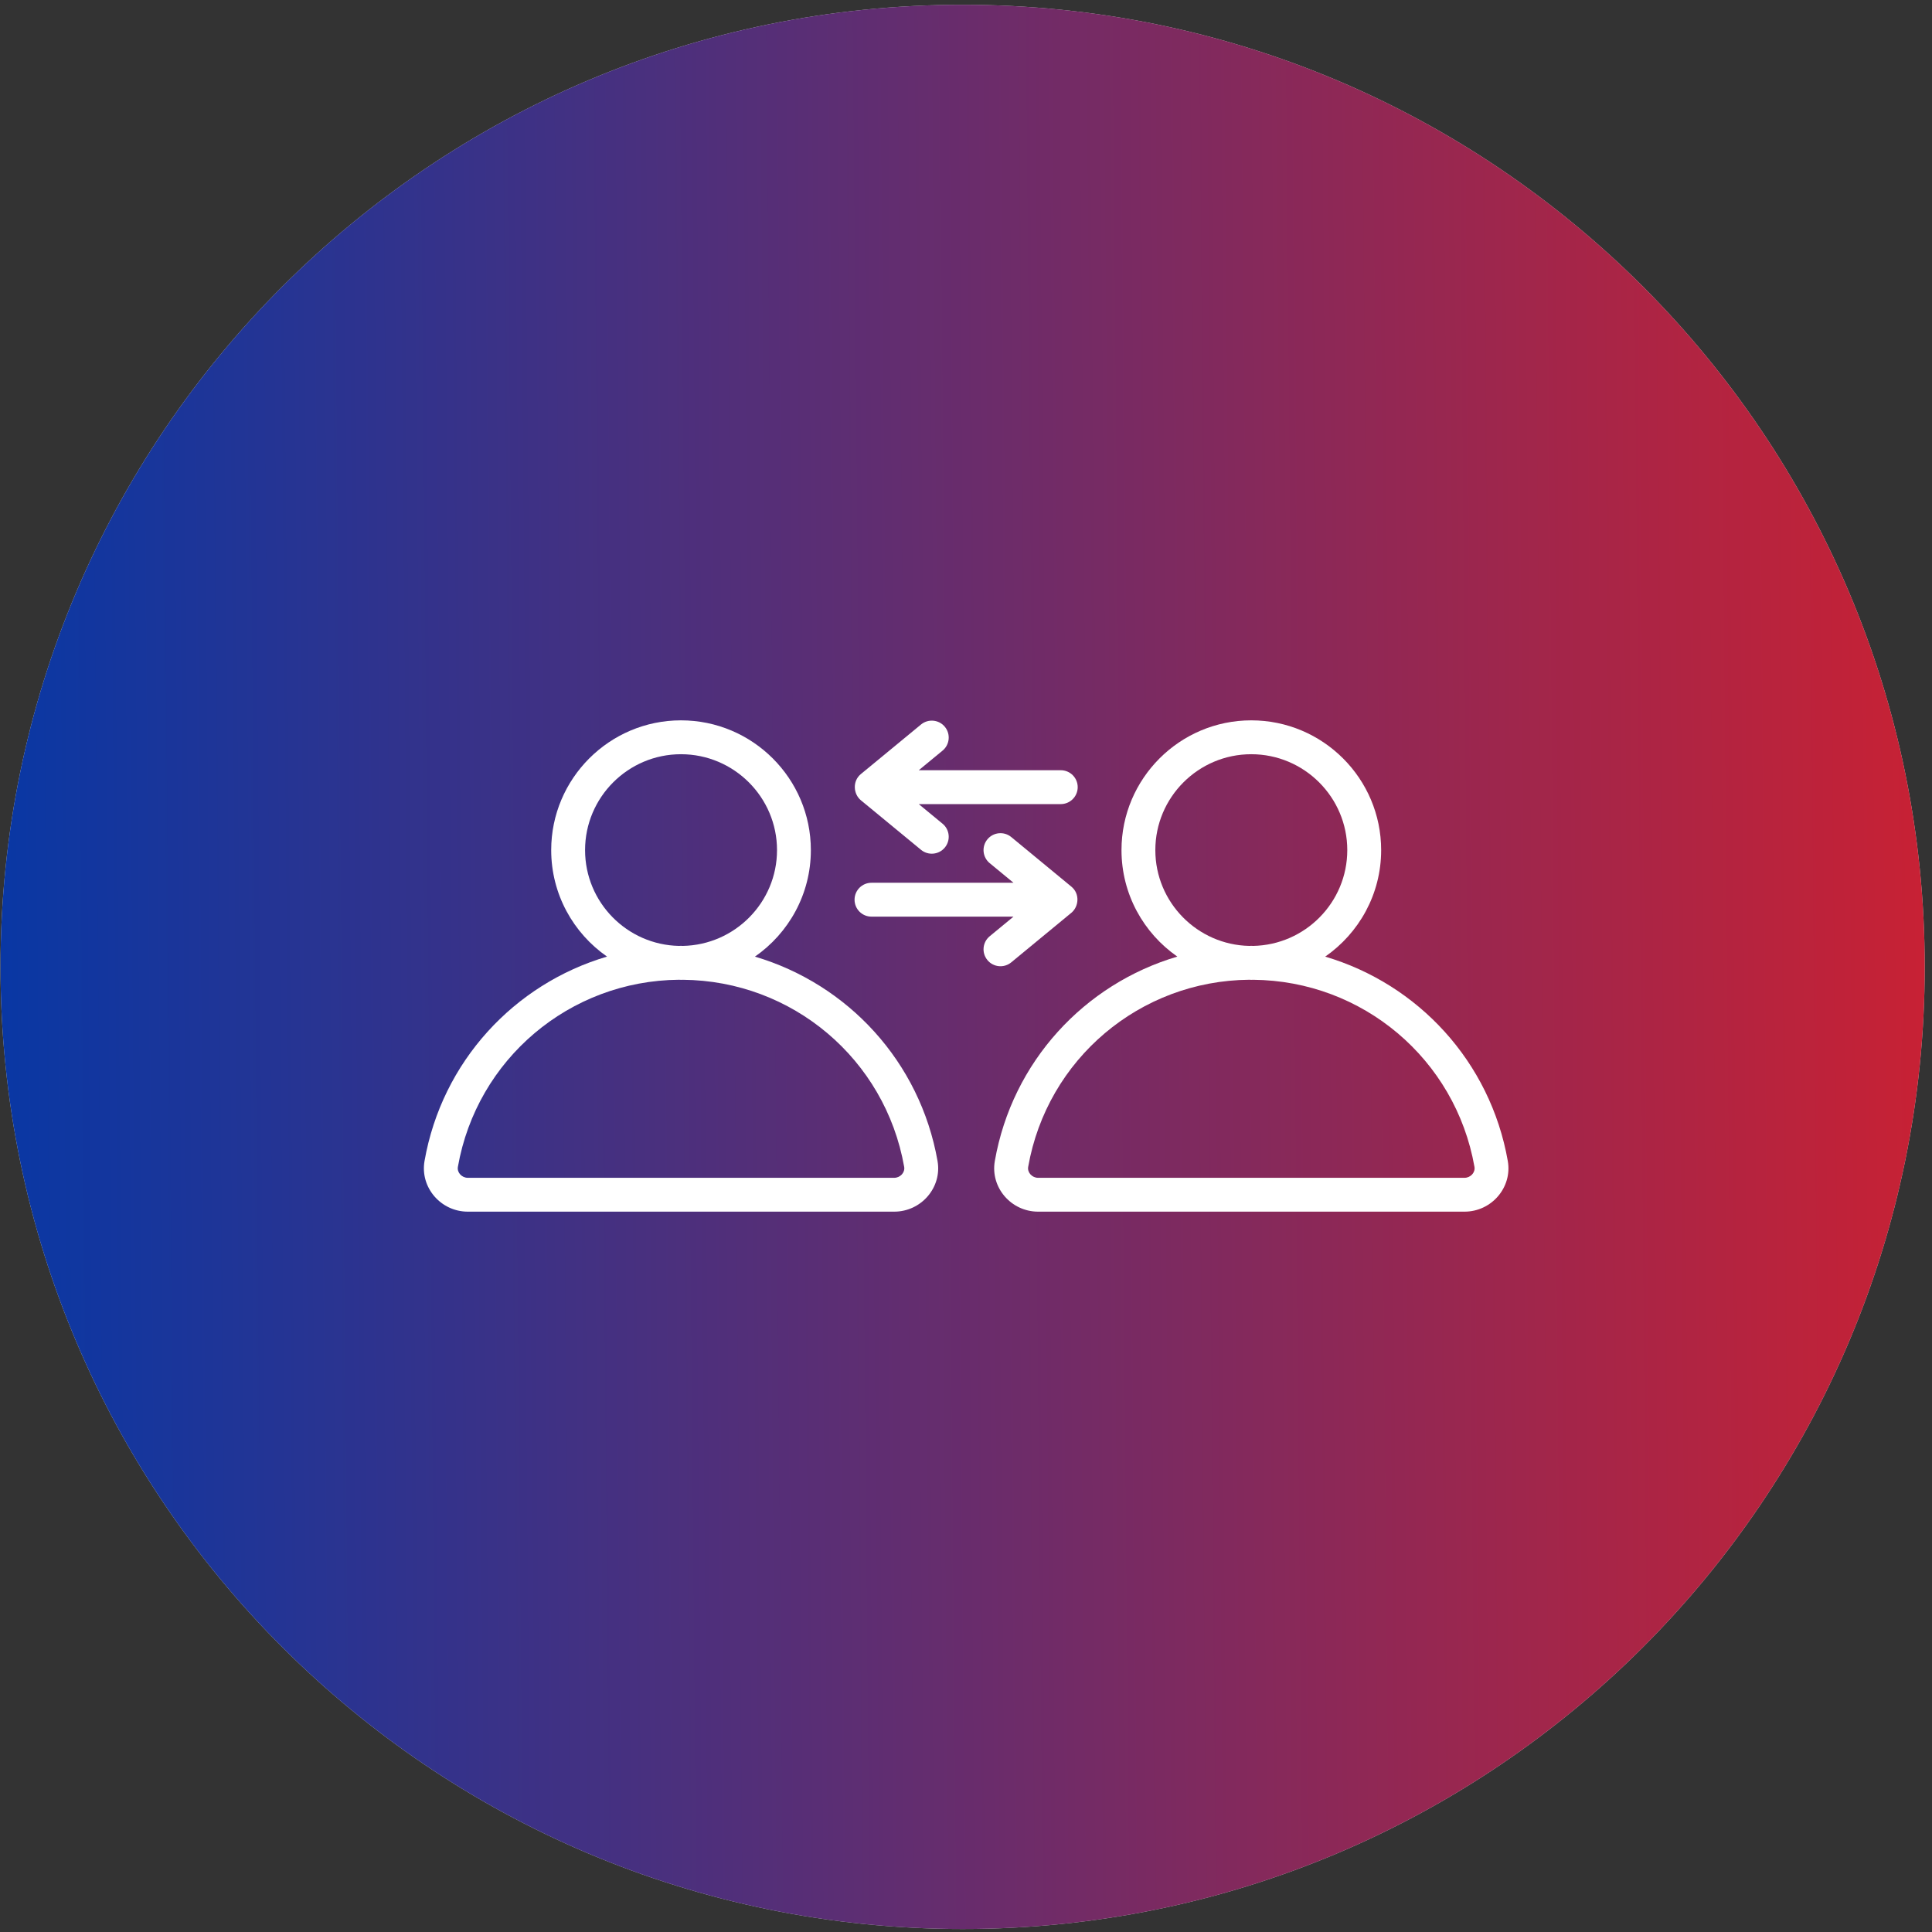
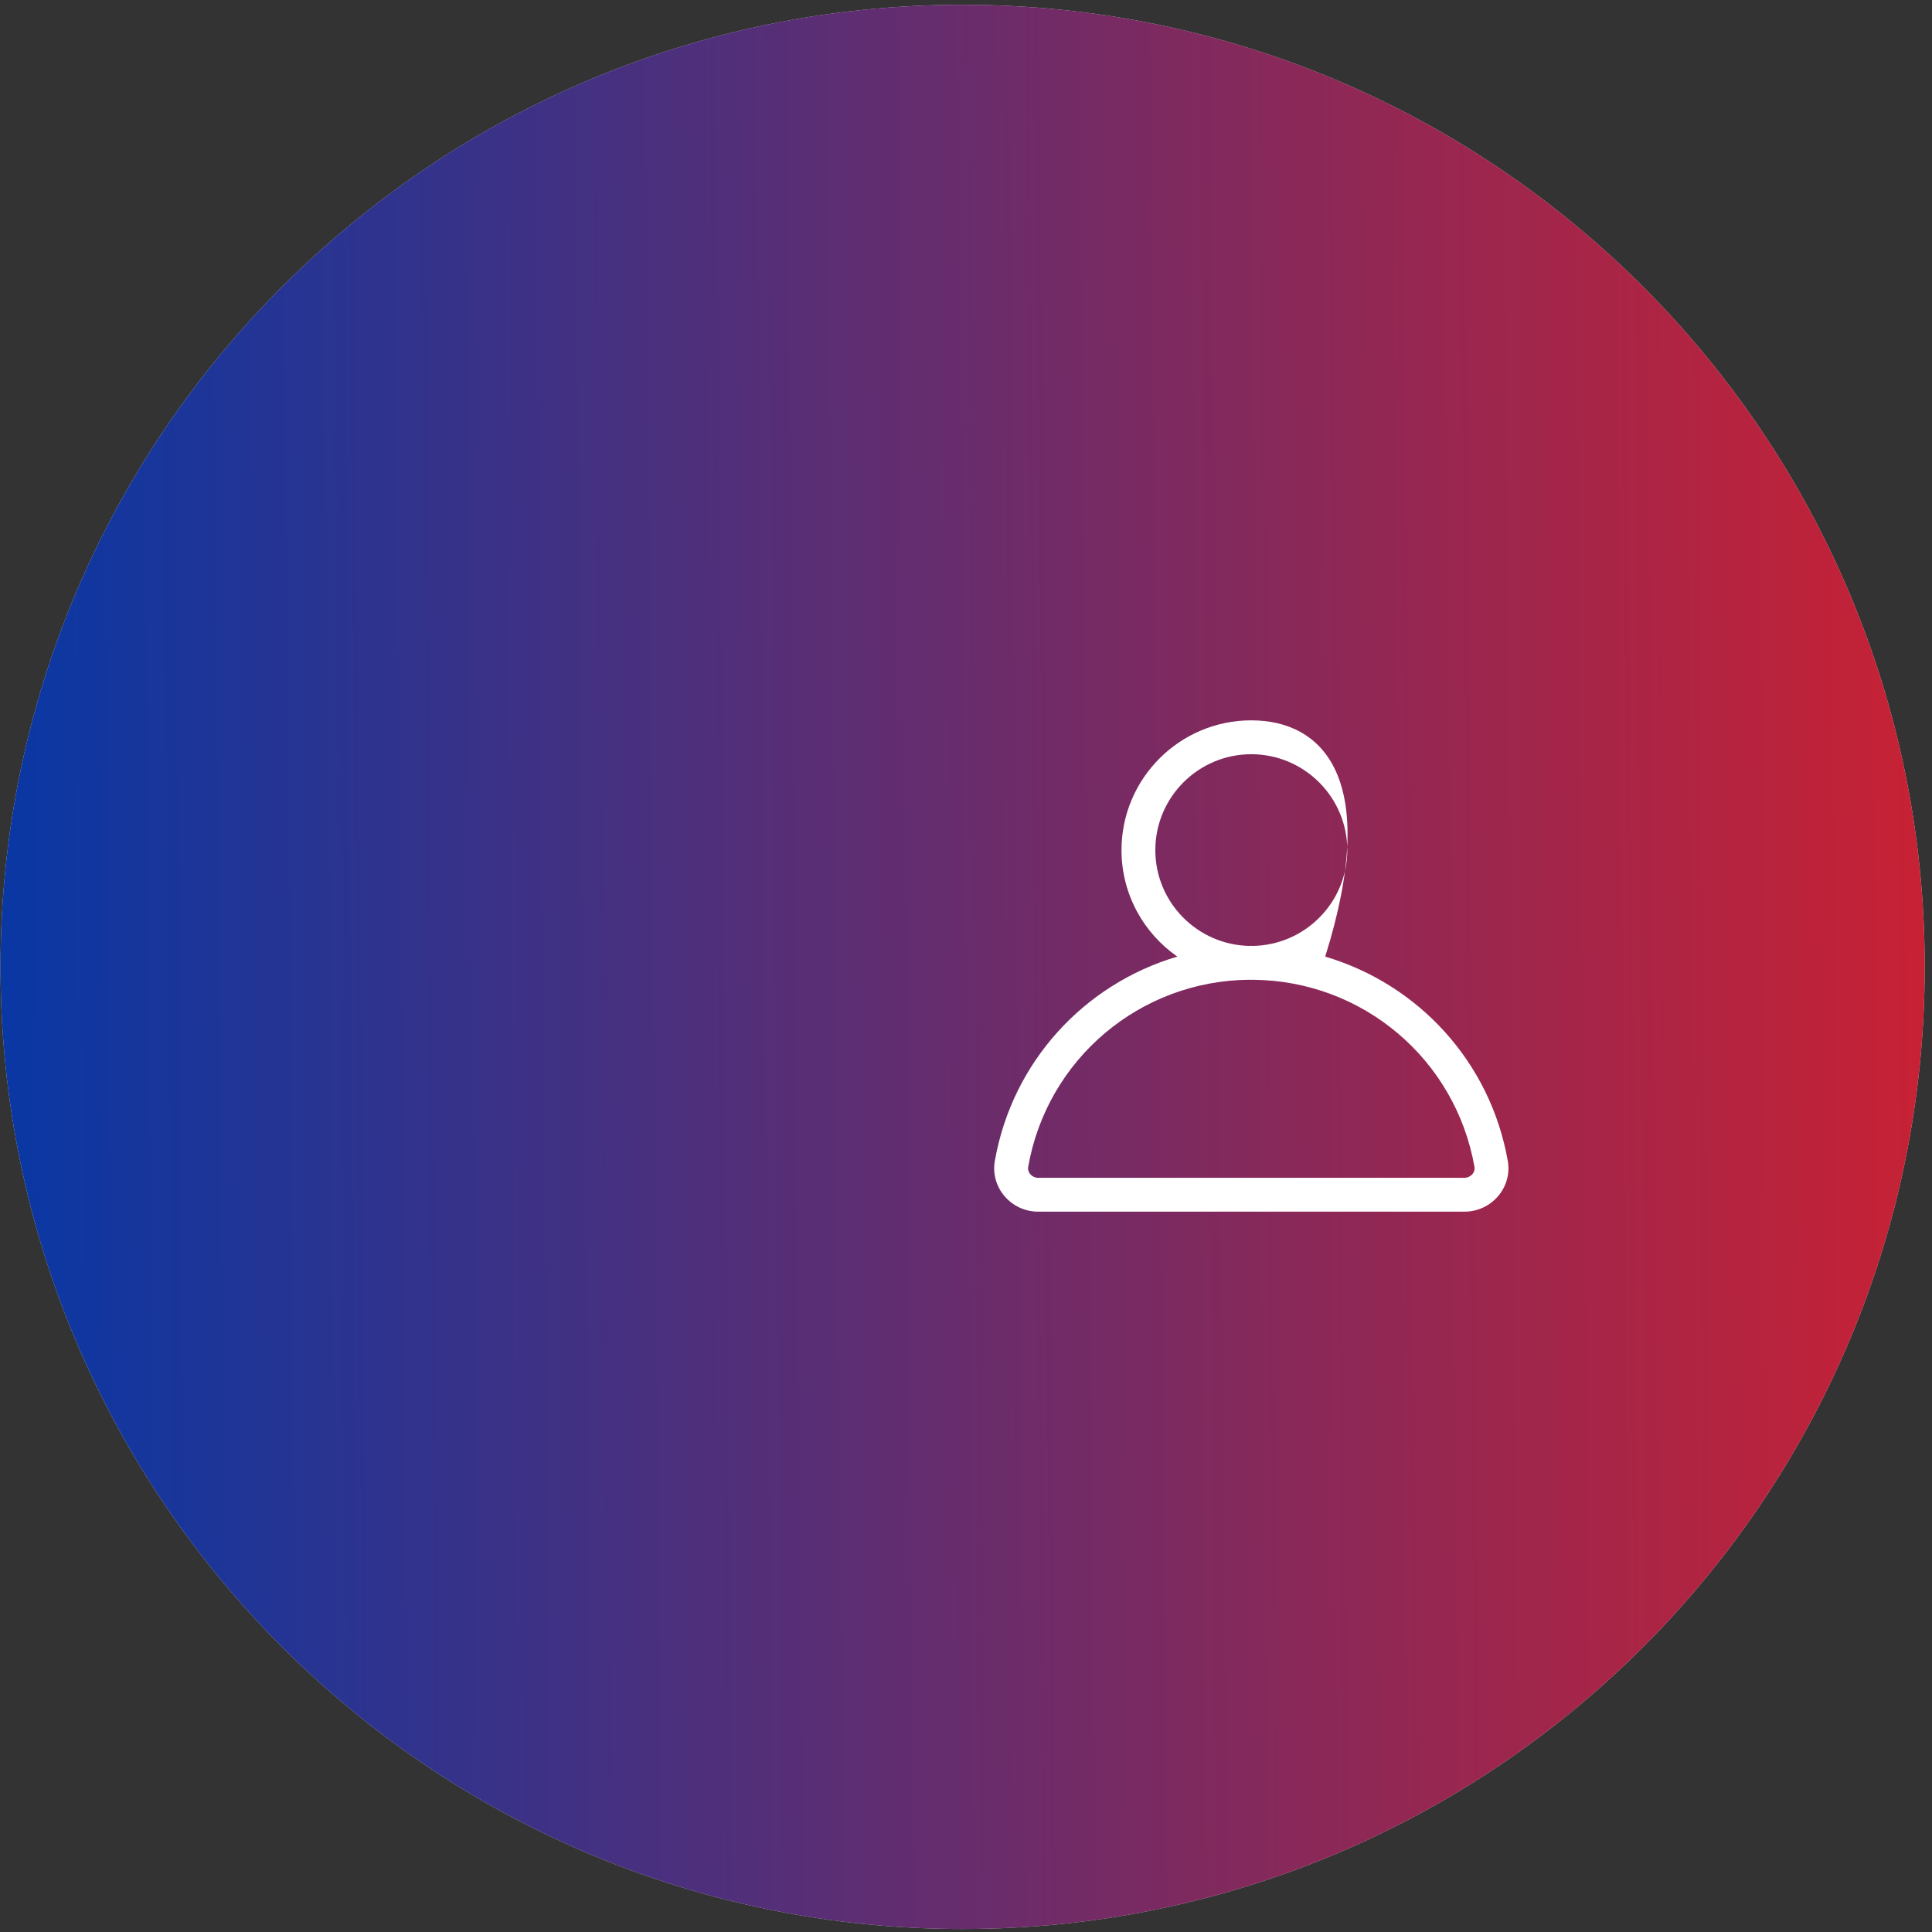
<svg xmlns="http://www.w3.org/2000/svg" width="60" height="60" viewBox="0 0 60 60" fill="none">
  <rect x="0" y="0" width="60" height="60" fill="#333333" stroke="none" />
  <g clip-path="url(#clip0_5574_5472)">
    <path d="M29.895 59.907C46.397 59.907 59.774 46.53 59.774 30.028C59.774 13.526 46.397 0.148 29.895 0.148C13.393 0.148 0.016 13.526 0.016 30.028C0.016 46.53 13.393 59.907 29.895 59.907Z" fill="#D9D9D9" />
    <path d="M29.895 59.907C46.397 59.907 59.774 46.53 59.774 30.028C59.774 13.526 46.397 0.148 29.895 0.148C13.393 0.148 0.016 13.526 0.016 30.028C0.016 46.53 13.393 59.907 29.895 59.907Z" fill="url(#paint0_linear_5574_5472)" />
-     <path d="M14.529 37.629H27.77C28.612 37.629 29.26 36.874 29.116 36.056C28.572 32.968 26.327 30.56 23.445 29.709C24.493 28.981 25.182 27.771 25.182 26.401C25.182 24.179 23.372 22.371 21.148 22.371C18.926 22.371 17.118 24.179 17.118 26.401C17.118 27.77 17.805 28.98 18.852 29.708C15.97 30.558 13.726 32.967 13.184 36.056C13.041 36.875 13.688 37.629 14.529 37.629ZM18.17 26.401C18.17 24.759 19.506 23.423 21.148 23.423C22.792 23.423 24.131 24.759 24.131 26.401C24.131 28.023 22.824 29.345 21.206 29.376C21.186 29.376 21.166 29.373 21.145 29.373C21.126 29.373 21.107 29.376 21.087 29.376C19.473 29.343 18.17 28.023 18.17 26.401ZM21.087 30.427C21.108 30.428 21.127 30.43 21.148 30.43C21.167 30.43 21.186 30.428 21.206 30.428C24.605 30.456 27.49 32.89 28.08 36.238C28.111 36.415 27.956 36.578 27.77 36.578H14.529C14.342 36.578 14.189 36.413 14.22 36.238C14.808 32.889 17.691 30.455 21.087 30.427Z" fill="white" />
-     <path d="M41.155 29.709C42.204 28.981 42.893 27.77 42.893 26.401C42.893 24.179 41.083 22.371 38.859 22.371C36.637 22.371 34.829 24.179 34.829 26.401C34.829 27.77 35.516 28.98 36.563 29.708C33.681 30.558 31.437 32.967 30.895 36.056C30.751 36.875 31.399 37.629 32.24 37.629H45.481C46.323 37.629 46.97 36.874 46.826 36.056C46.283 32.968 44.038 30.56 41.155 29.709ZM35.88 26.401C35.88 24.759 37.216 23.423 38.859 23.423C40.503 23.423 41.841 24.759 41.841 26.401C41.841 28.023 40.535 29.345 38.917 29.376C38.896 29.376 38.877 29.373 38.856 29.373C38.837 29.373 38.818 29.376 38.798 29.376C37.184 29.343 35.88 28.023 35.88 26.401ZM45.481 36.578H32.24C32.053 36.578 31.9 36.413 31.931 36.238C32.519 32.889 35.402 30.455 38.798 30.427C38.818 30.428 38.838 30.43 38.859 30.43C38.878 30.43 38.897 30.428 38.917 30.428C42.315 30.456 45.201 32.89 45.791 36.238C45.822 36.416 45.666 36.578 45.481 36.578Z" fill="white" />
-     <path d="M32.943 23.92H28.533L29.272 23.311C29.496 23.127 29.528 22.795 29.343 22.571C29.159 22.347 28.827 22.316 28.603 22.5L26.734 24.04C26.466 24.262 26.504 24.662 26.734 24.852L28.603 26.392C28.827 26.577 29.158 26.545 29.343 26.321C29.528 26.097 29.496 25.765 29.272 25.581L28.533 24.972H32.943C33.233 24.972 33.469 24.736 33.469 24.446C33.469 24.155 33.233 23.92 32.943 23.92Z" fill="white" />
-     <path d="M30.665 29.816C30.849 30.04 31.181 30.072 31.405 29.887L33.273 28.347C33.504 28.156 33.542 27.757 33.273 27.536L31.405 25.995C31.181 25.811 30.85 25.842 30.665 26.066C30.48 26.29 30.512 26.622 30.736 26.806L31.475 27.415H27.065C26.774 27.415 26.539 27.651 26.539 27.941C26.539 28.232 26.774 28.467 27.065 28.467H31.475L30.736 29.076C30.512 29.261 30.48 29.592 30.665 29.816Z" fill="white" />
+     <path d="M41.155 29.709C42.893 24.179 41.083 22.371 38.859 22.371C36.637 22.371 34.829 24.179 34.829 26.401C34.829 27.77 35.516 28.98 36.563 29.708C33.681 30.558 31.437 32.967 30.895 36.056C30.751 36.875 31.399 37.629 32.24 37.629H45.481C46.323 37.629 46.97 36.874 46.826 36.056C46.283 32.968 44.038 30.56 41.155 29.709ZM35.88 26.401C35.88 24.759 37.216 23.423 38.859 23.423C40.503 23.423 41.841 24.759 41.841 26.401C41.841 28.023 40.535 29.345 38.917 29.376C38.896 29.376 38.877 29.373 38.856 29.373C38.837 29.373 38.818 29.376 38.798 29.376C37.184 29.343 35.88 28.023 35.88 26.401ZM45.481 36.578H32.24C32.053 36.578 31.9 36.413 31.931 36.238C32.519 32.889 35.402 30.455 38.798 30.427C38.818 30.428 38.838 30.43 38.859 30.43C38.878 30.43 38.897 30.428 38.917 30.428C42.315 30.456 45.201 32.89 45.791 36.238C45.822 36.416 45.666 36.578 45.481 36.578Z" fill="white" />
  </g>
  <defs>
    <linearGradient id="paint0_linear_5574_5472" x1="68.424" y1="29.392" x2="-1.496" y2="30.018" gradientUnits="userSpaceOnUse">
      <stop stop-color="#E31E24" />
      <stop offset="1" stop-color="#0438A7" />
    </linearGradient>
    <clipPath id="clip0_5574_5472">
      <rect width="60" height="60" fill="white" />
    </clipPath>
  </defs>
</svg>